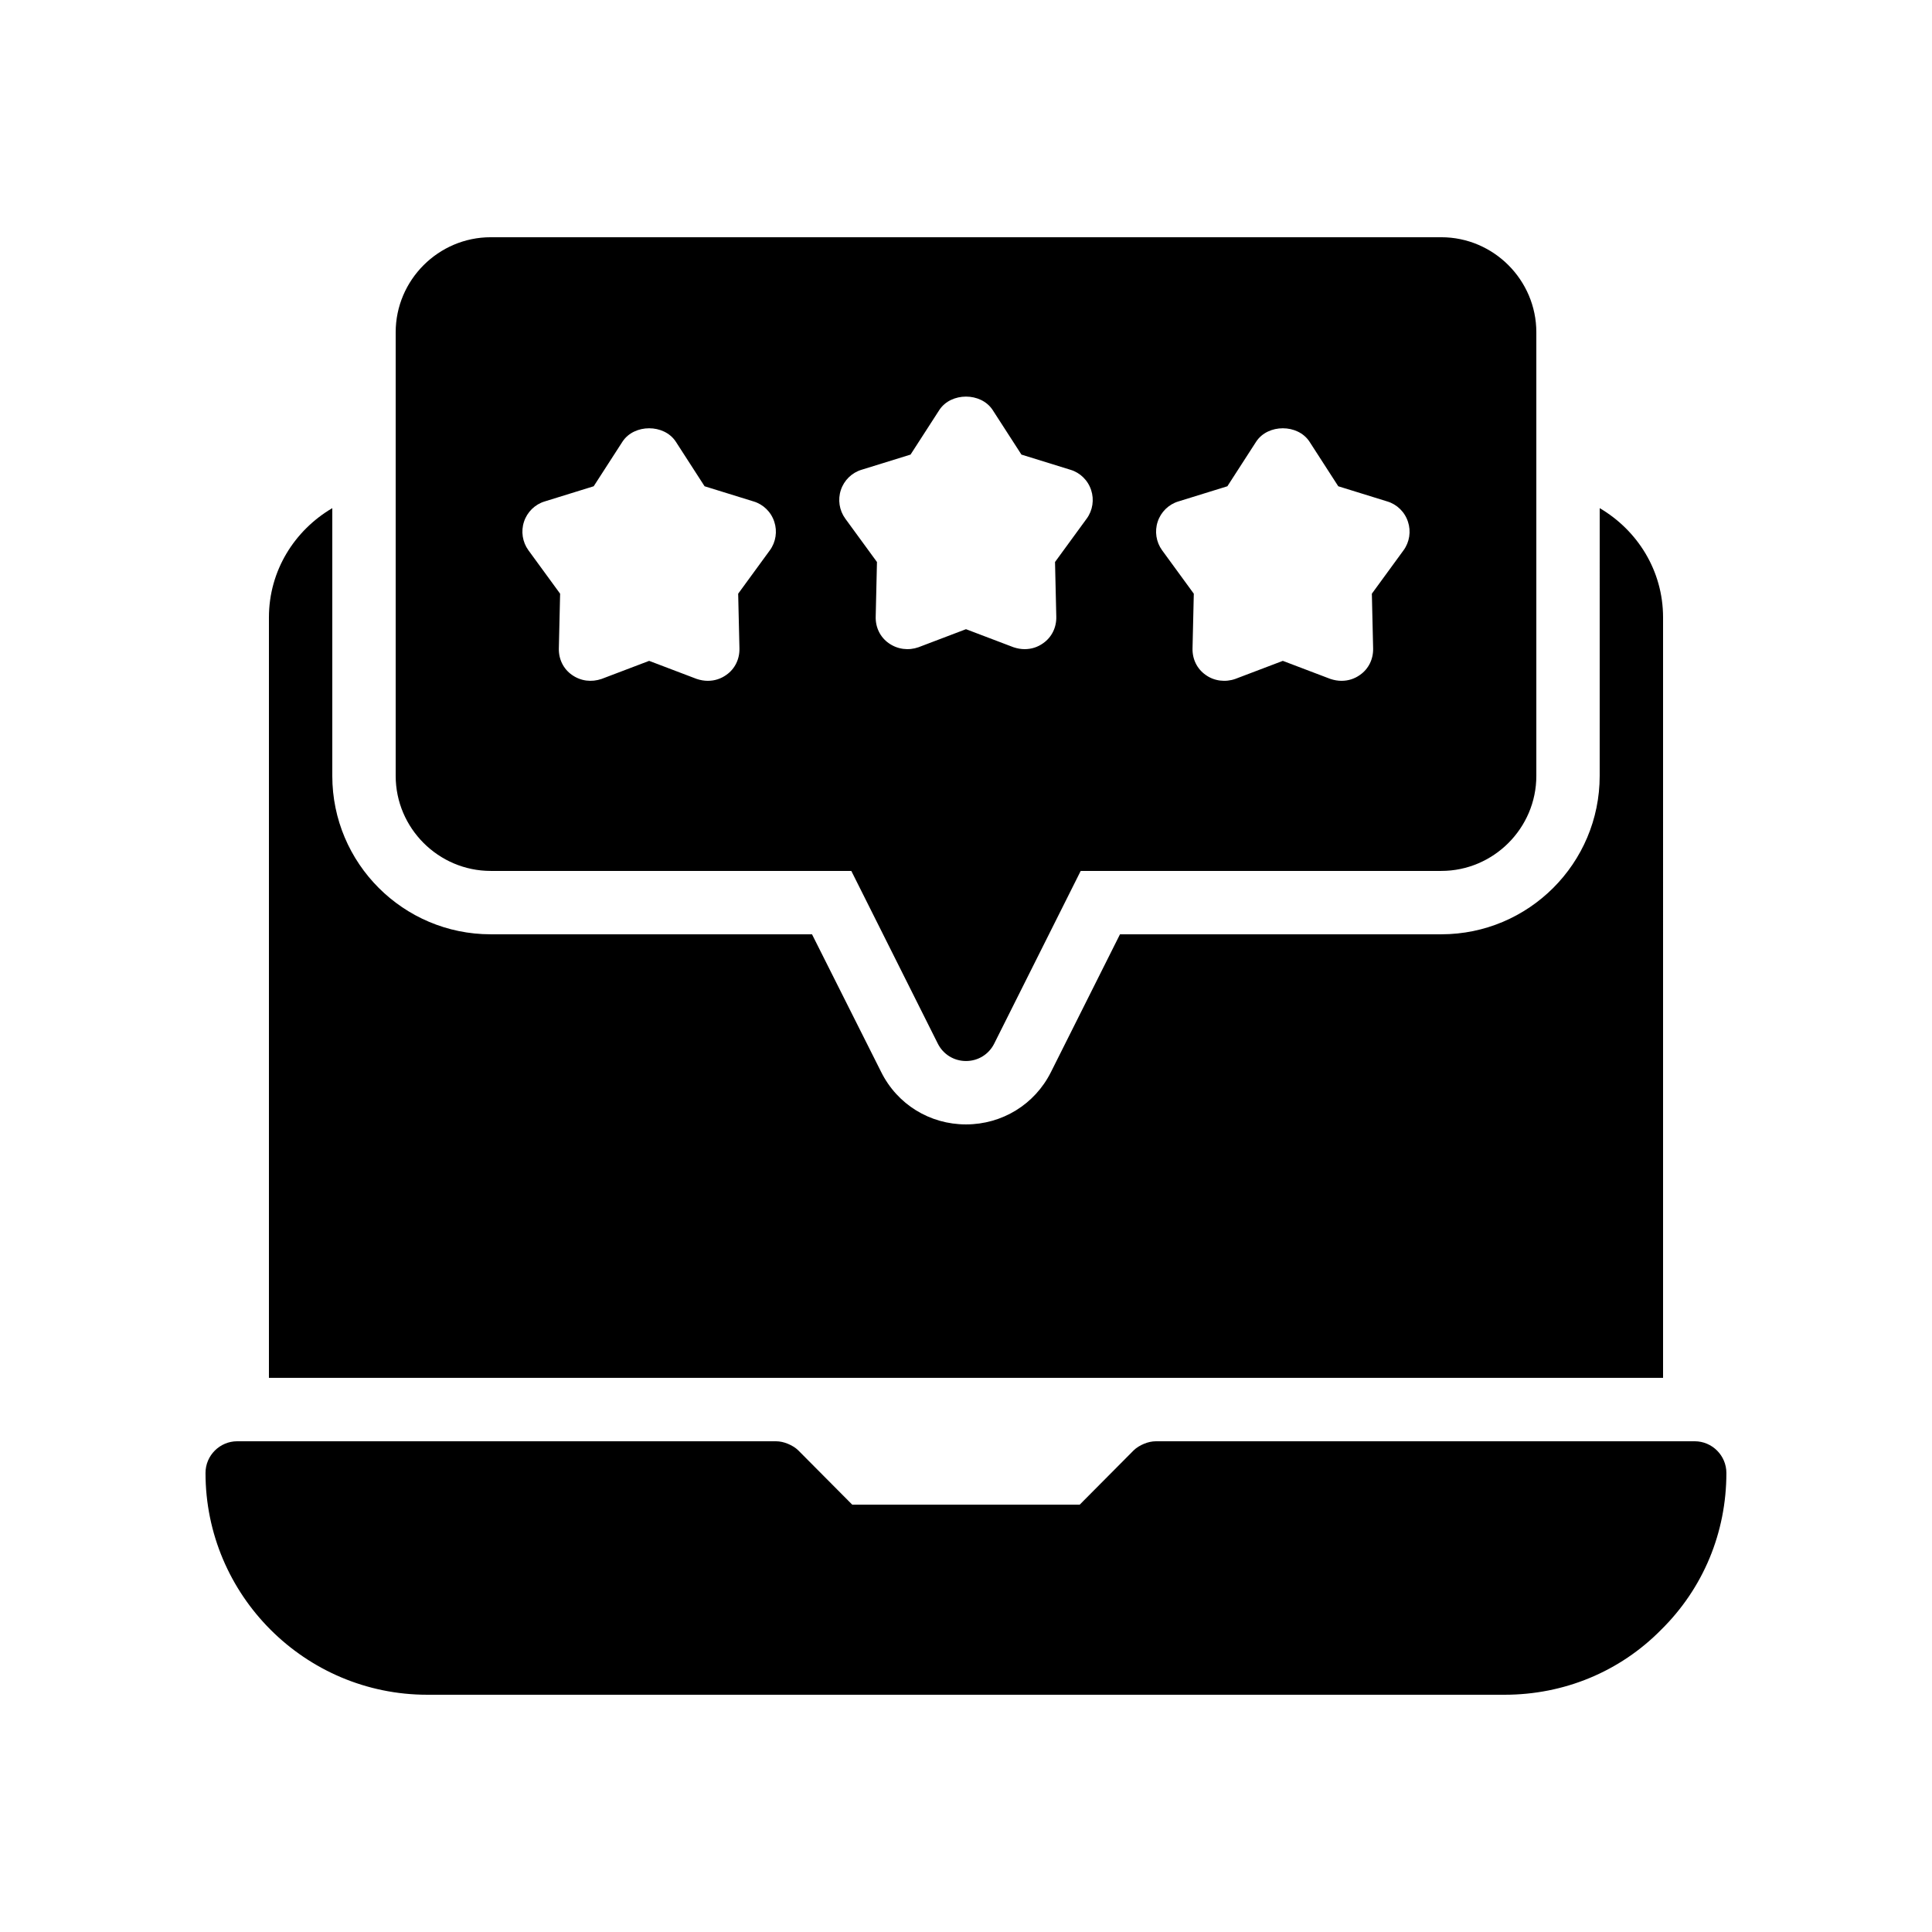
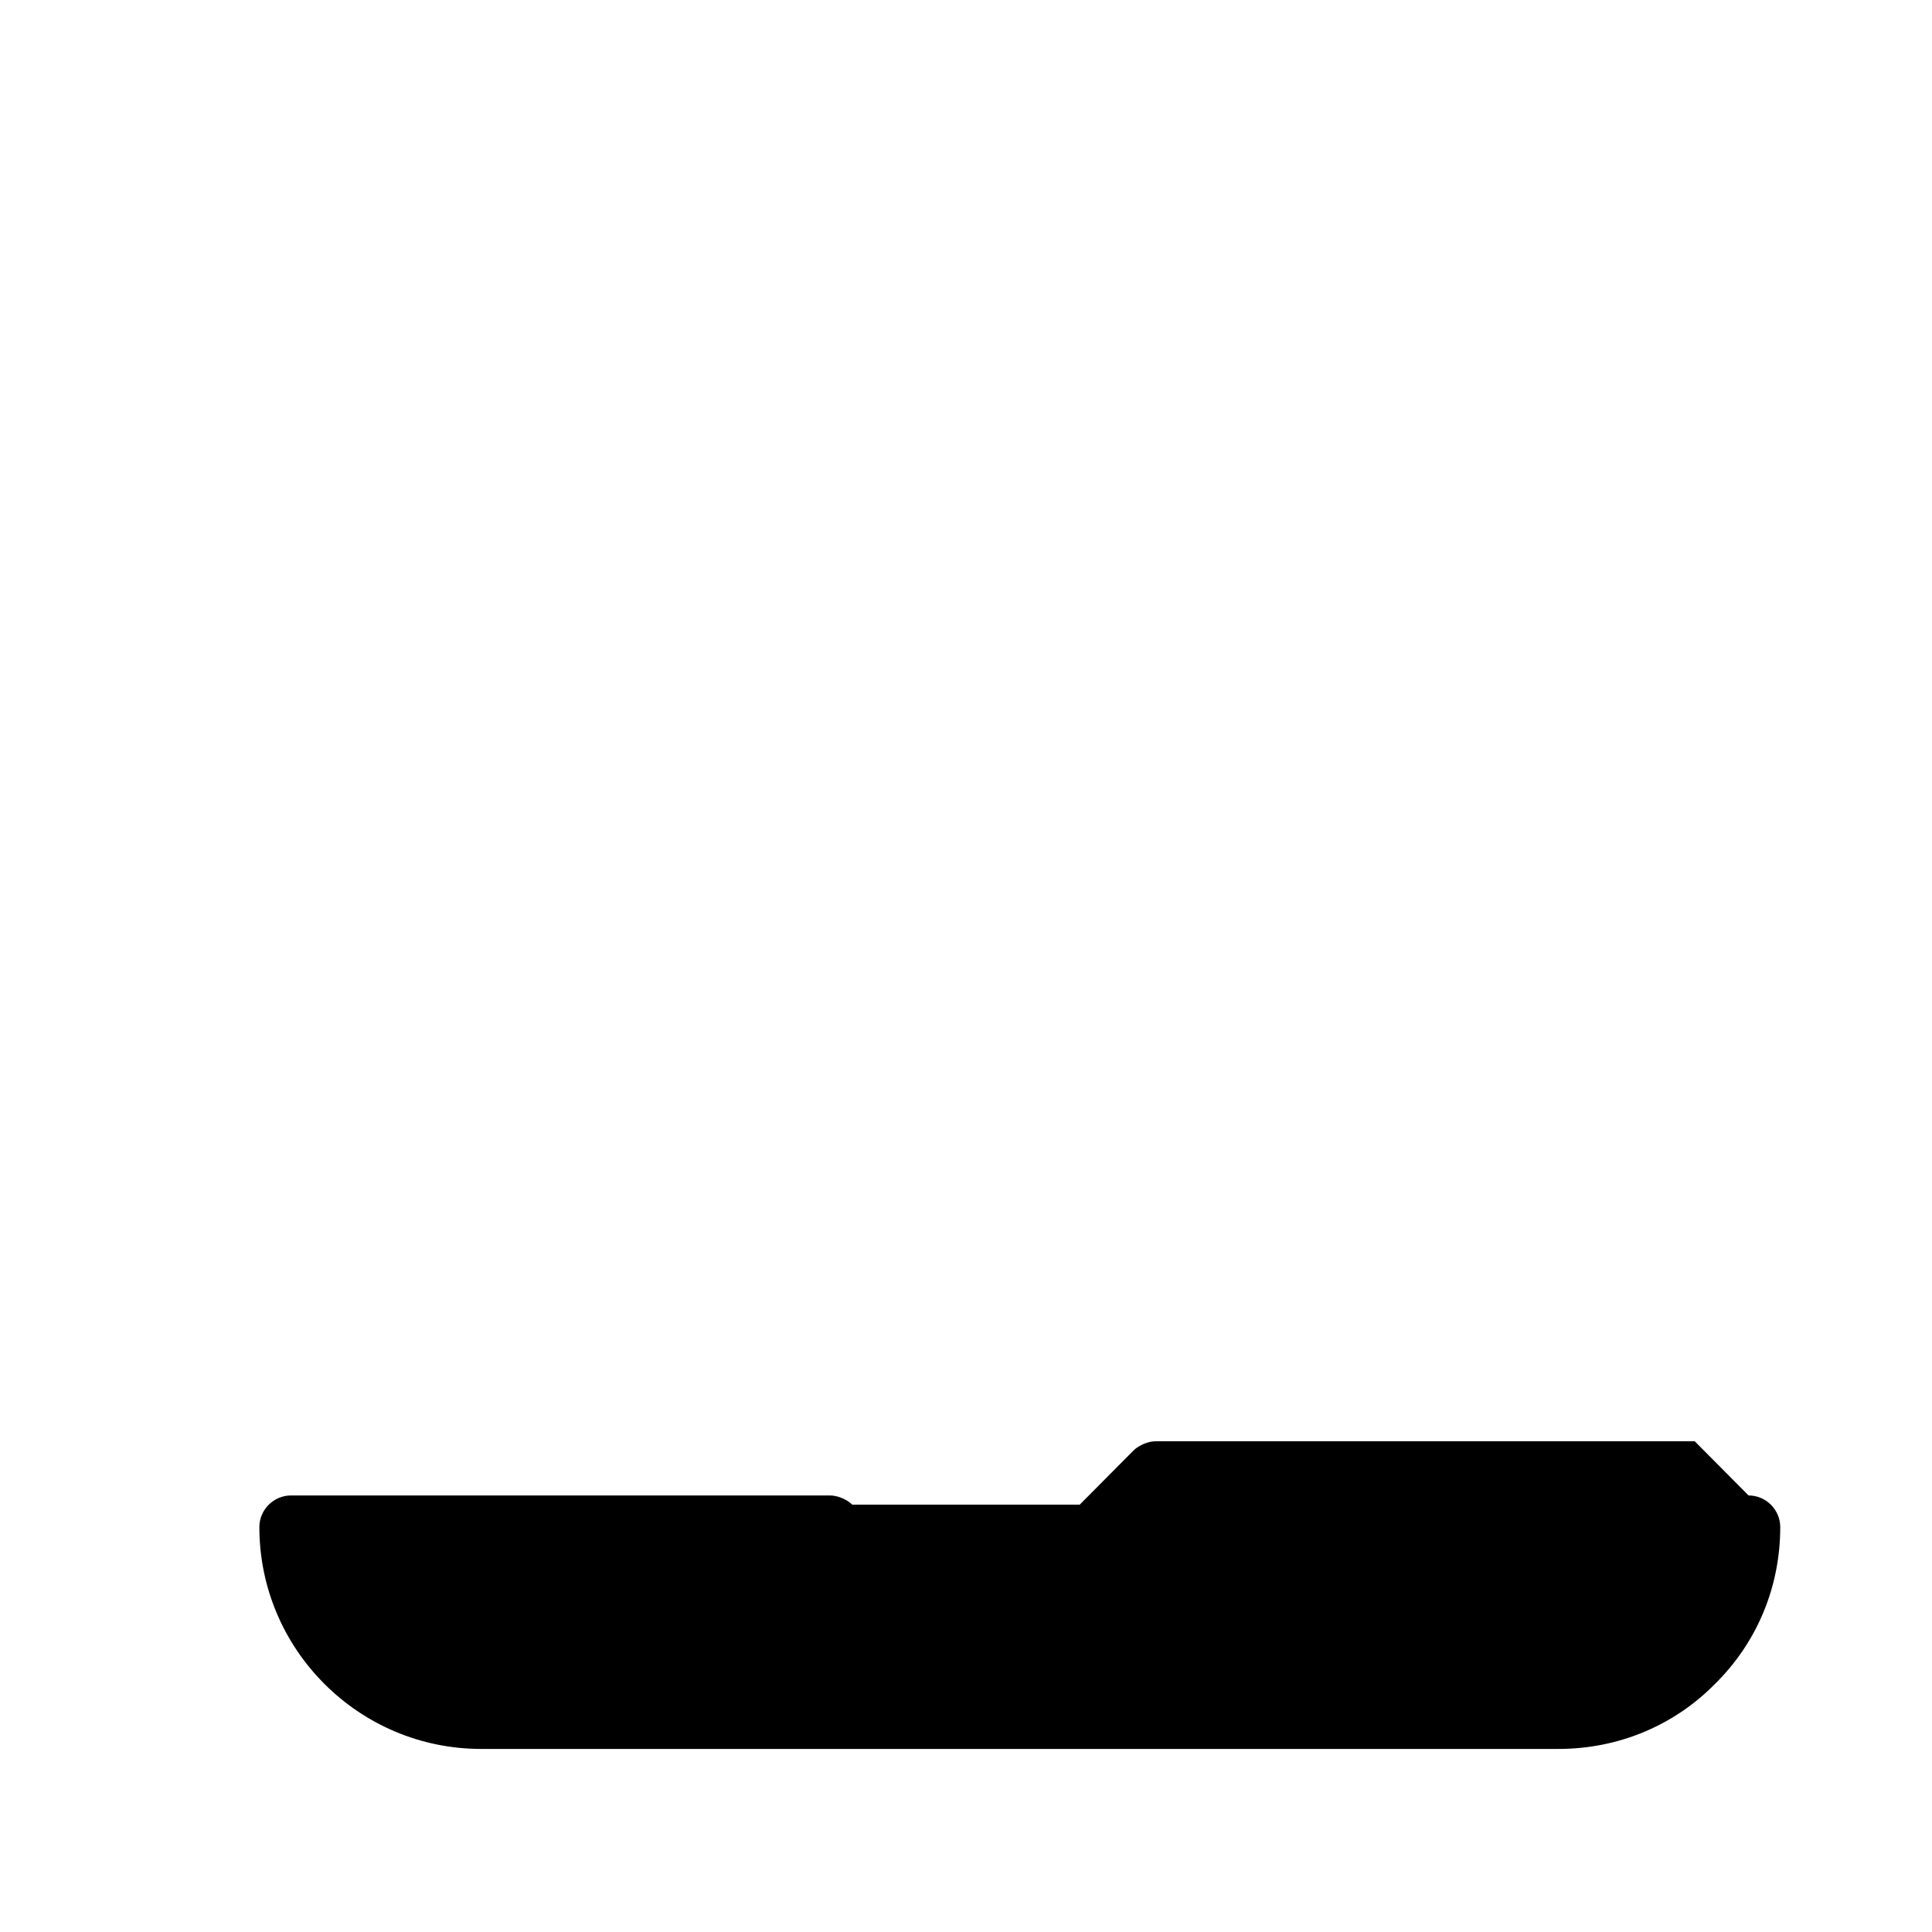
<svg xmlns="http://www.w3.org/2000/svg" fill="#000000" width="800px" height="800px" version="1.1" viewBox="144 144 512 512">
  <g>
-     <path d="m525.95 206.87h-251.9c-13.855 0-25.191 11.336-25.191 25.191v117.55c0 13.855 11.336 25.191 25.191 25.191h95.555l22.922 45.762c1.43 2.856 4.285 4.617 7.477 4.617s6.047-1.762 7.473-4.617l22.922-45.762h95.555c13.855 0 25.191-11.336 25.191-25.191v-117.55c0-13.855-11.336-25.191-25.191-25.191zm-177.93 82.961-8.398 11.504 0.336 14.441c0.082 2.856-1.176 5.457-3.441 7.055-1.512 1.09-3.191 1.594-4.957 1.594-0.922 0-1.93-0.168-2.938-0.504l-12.594-4.785-12.594 4.785c-2.688 0.922-5.543 0.586-7.894-1.09-2.266-1.594-3.527-4.199-3.441-7.055l0.336-14.441-8.398-11.504c-1.594-2.184-2.016-5.039-1.176-7.559 0.84-2.602 2.938-4.617 5.457-5.375l13.016-4.031 7.641-11.84c3.106-4.703 11-4.703 14.105 0l7.641 11.84 13.016 4.031c2.519 0.754 4.617 2.769 5.457 5.375 0.844 2.519 0.422 5.375-1.172 7.559zm83.969-8.398-8.398 11.504 0.336 14.441c0.082 2.856-1.176 5.457-3.441 7.055-1.512 1.094-3.191 1.598-4.957 1.598-0.922 0-1.93-0.168-2.938-0.504l-12.594-4.785-12.594 4.785c-2.602 0.922-5.543 0.586-7.894-1.09-2.266-1.594-3.527-4.199-3.441-7.055l0.336-14.441-8.398-11.504c-1.594-2.184-2.016-5.039-1.176-7.559 0.84-2.602 2.938-4.617 5.457-5.375l13.016-4.031 7.641-11.84c3.106-4.703 11-4.703 14.105 0l7.641 11.84 13.016 4.031c2.519 0.754 4.617 2.769 5.457 5.375 0.84 2.519 0.422 5.375-1.172 7.555zm83.965 8.398-8.398 11.504 0.336 14.441c0.082 2.856-1.176 5.457-3.441 7.055-1.508 1.09-3.188 1.594-4.953 1.594-0.922 0-1.93-0.168-2.938-0.504l-12.598-4.785-12.594 4.785c-2.602 0.922-5.625 0.586-7.894-1.09-2.266-1.594-3.527-4.199-3.441-7.055l0.336-14.441-8.398-11.504c-1.594-2.184-2.016-5.039-1.176-7.559 0.84-2.602 2.938-4.617 5.457-5.375l13.016-4.031 7.641-11.84c3.106-4.703 11-4.703 14.105 0l7.641 11.84 13.016 4.031c2.519 0.754 4.617 2.769 5.457 5.375 0.844 2.519 0.426 5.375-1.172 7.559z" />
-     <path d="m584.73 307.63c0-12.426-6.801-23.09-16.793-28.969l-0.004 70.953c0 23.176-18.809 41.984-41.984 41.984h-85.141l-18.305 36.527c-4.285 8.562-12.934 13.855-22.504 13.855-9.574 0-18.223-5.289-22.504-13.938l-18.305-36.445h-85.145c-23.176 0-41.984-18.809-41.984-41.984v-70.953c-9.992 5.879-16.793 16.543-16.793 28.969v201.52h369.46z" />
-     <path d="m593.12 525.95h-142.75c-1.09 0-2.184 0.25-3.191 0.672-1.008 0.418-2.016 1.008-2.769 1.762l-14.273 14.363h-60.289l-14.273-14.359c-0.754-0.754-1.762-1.344-2.769-1.762-1.012-0.422-2.102-0.676-3.195-0.676h-142.75c-4.617 0-8.398 3.777-8.398 8.398 0 32.41 26.367 58.777 58.777 58.777h285.49c15.785 0 30.562-6.129 41.48-17.215 11.172-10.996 17.301-25.777 17.301-41.562 0-4.617-3.781-8.398-8.398-8.398z" />
+     <path d="m593.12 525.95h-142.75c-1.09 0-2.184 0.25-3.191 0.672-1.008 0.418-2.016 1.008-2.769 1.762l-14.273 14.363h-60.289c-0.754-0.754-1.762-1.344-2.769-1.762-1.012-0.422-2.102-0.676-3.195-0.676h-142.75c-4.617 0-8.398 3.777-8.398 8.398 0 32.41 26.367 58.777 58.777 58.777h285.49c15.785 0 30.562-6.129 41.48-17.215 11.172-10.996 17.301-25.777 17.301-41.562 0-4.617-3.781-8.398-8.398-8.398z" />
  </g>
</svg>